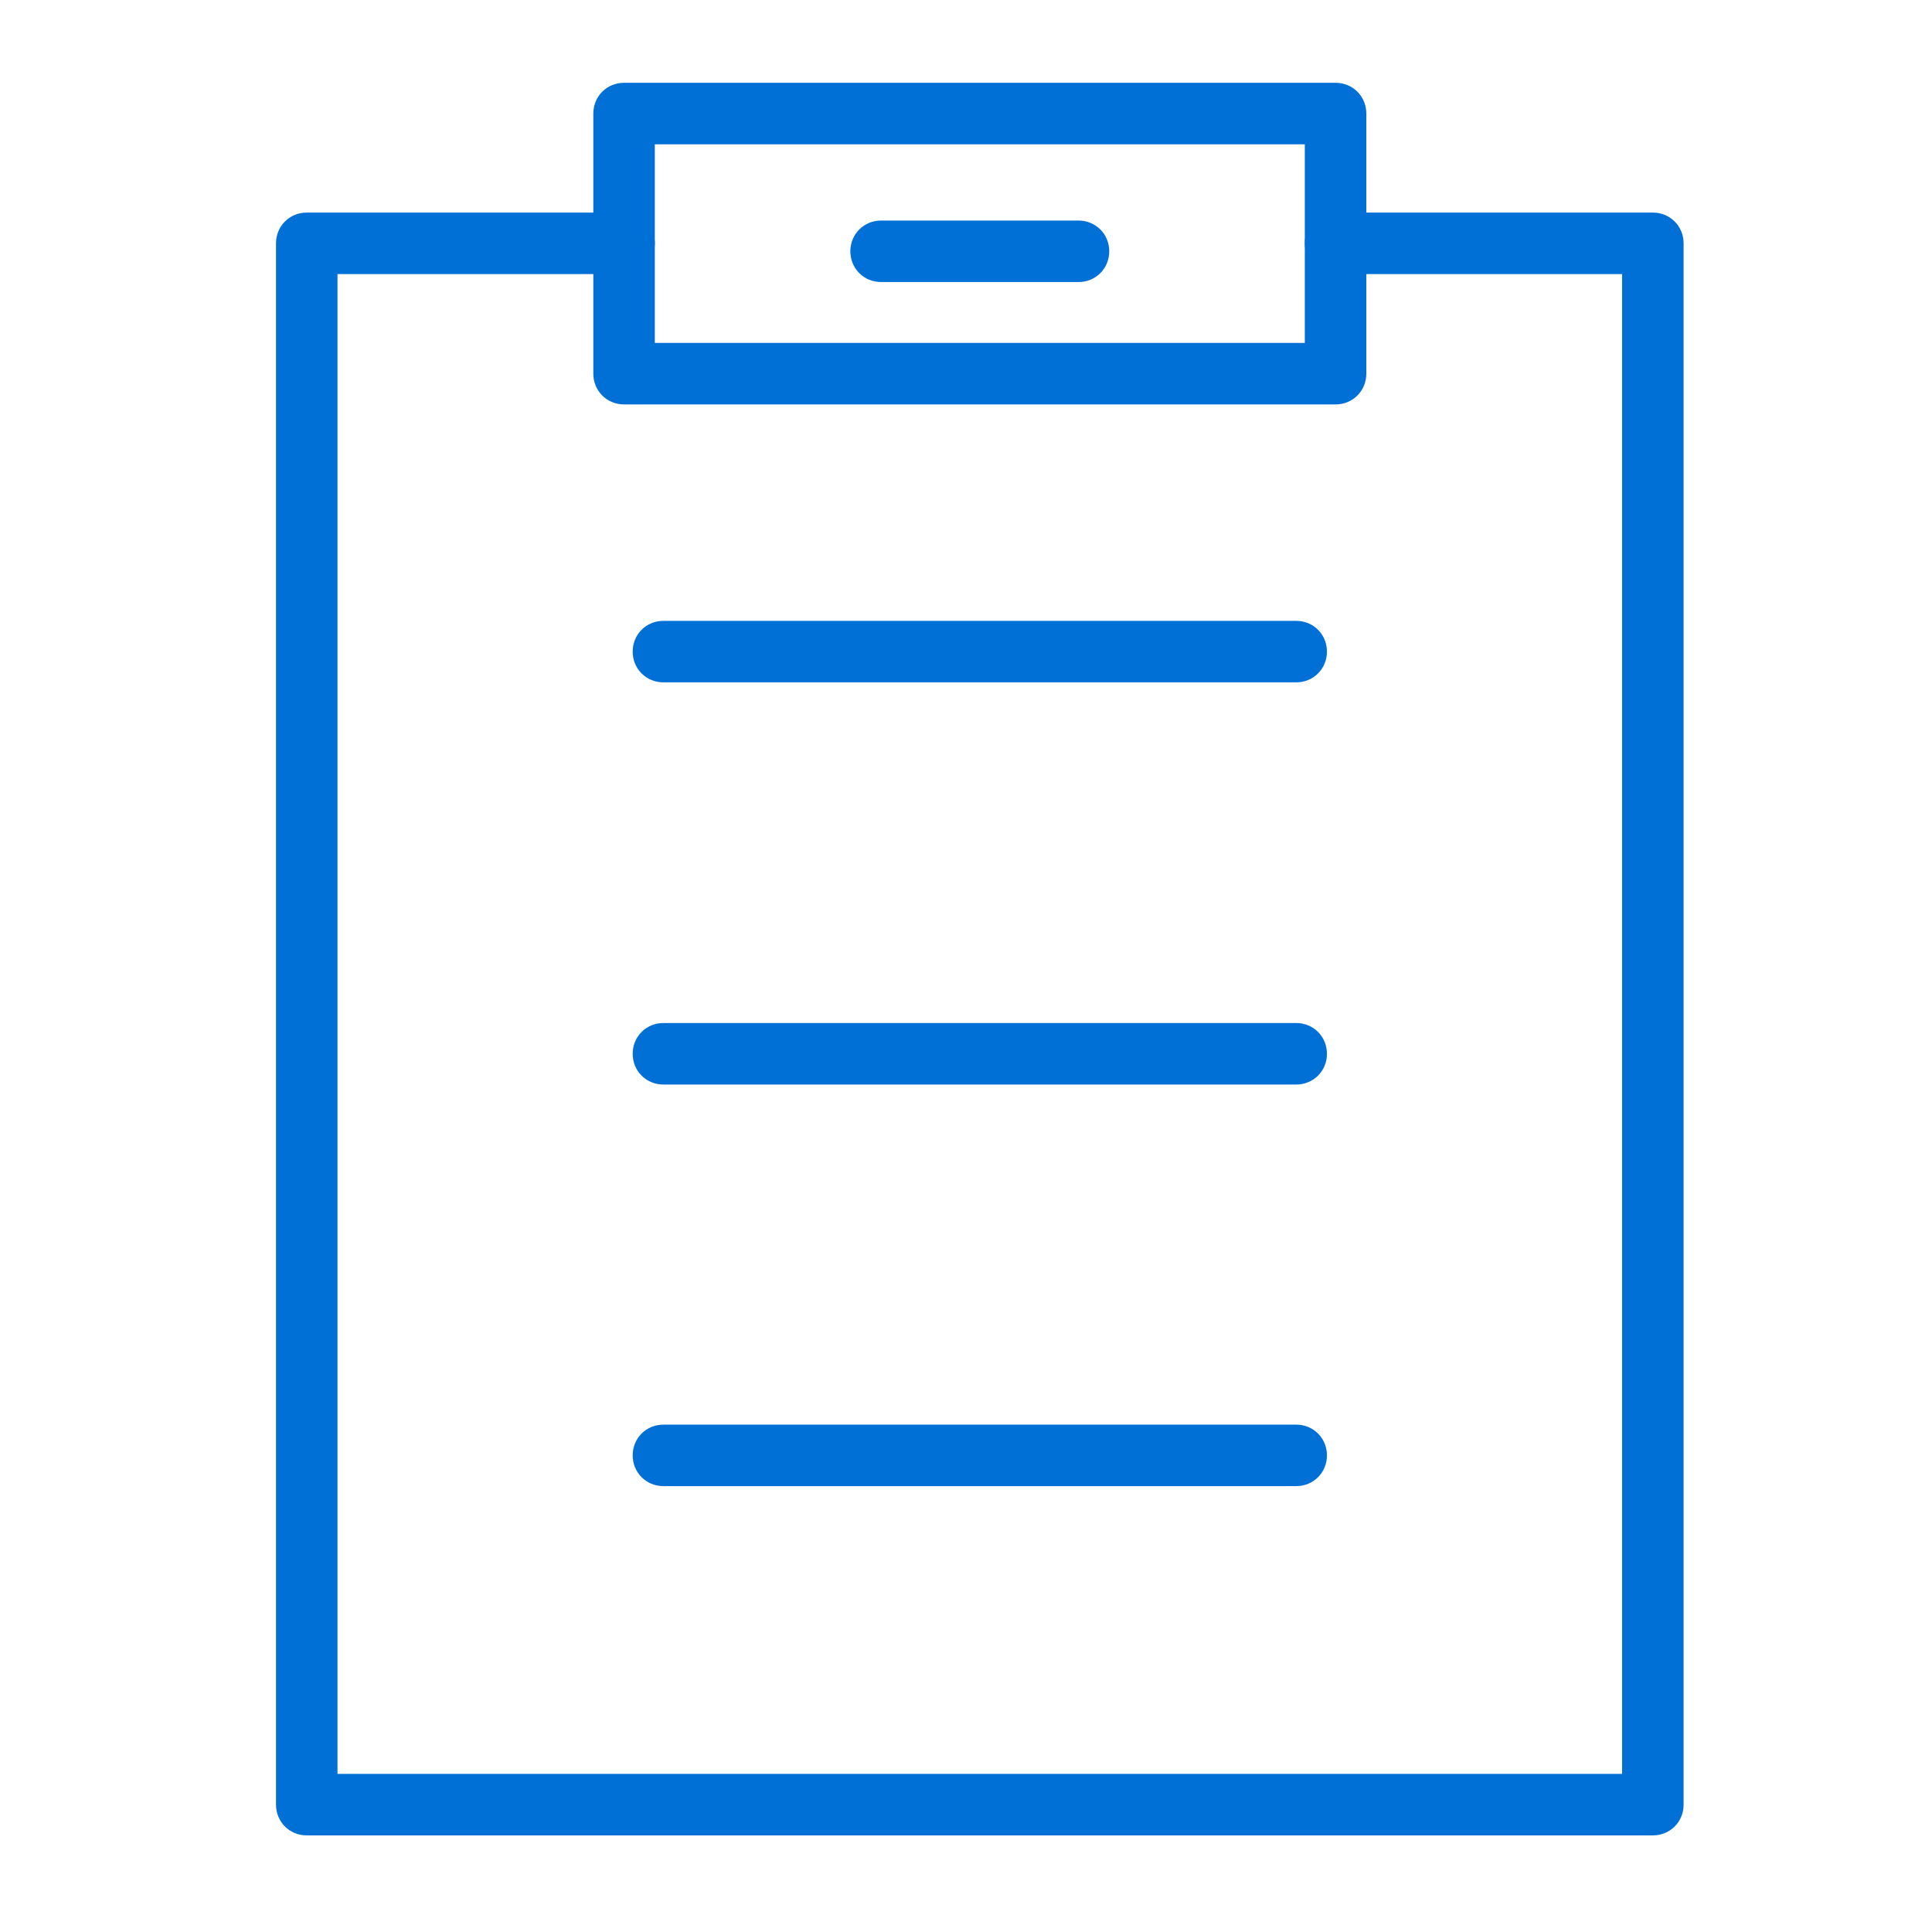
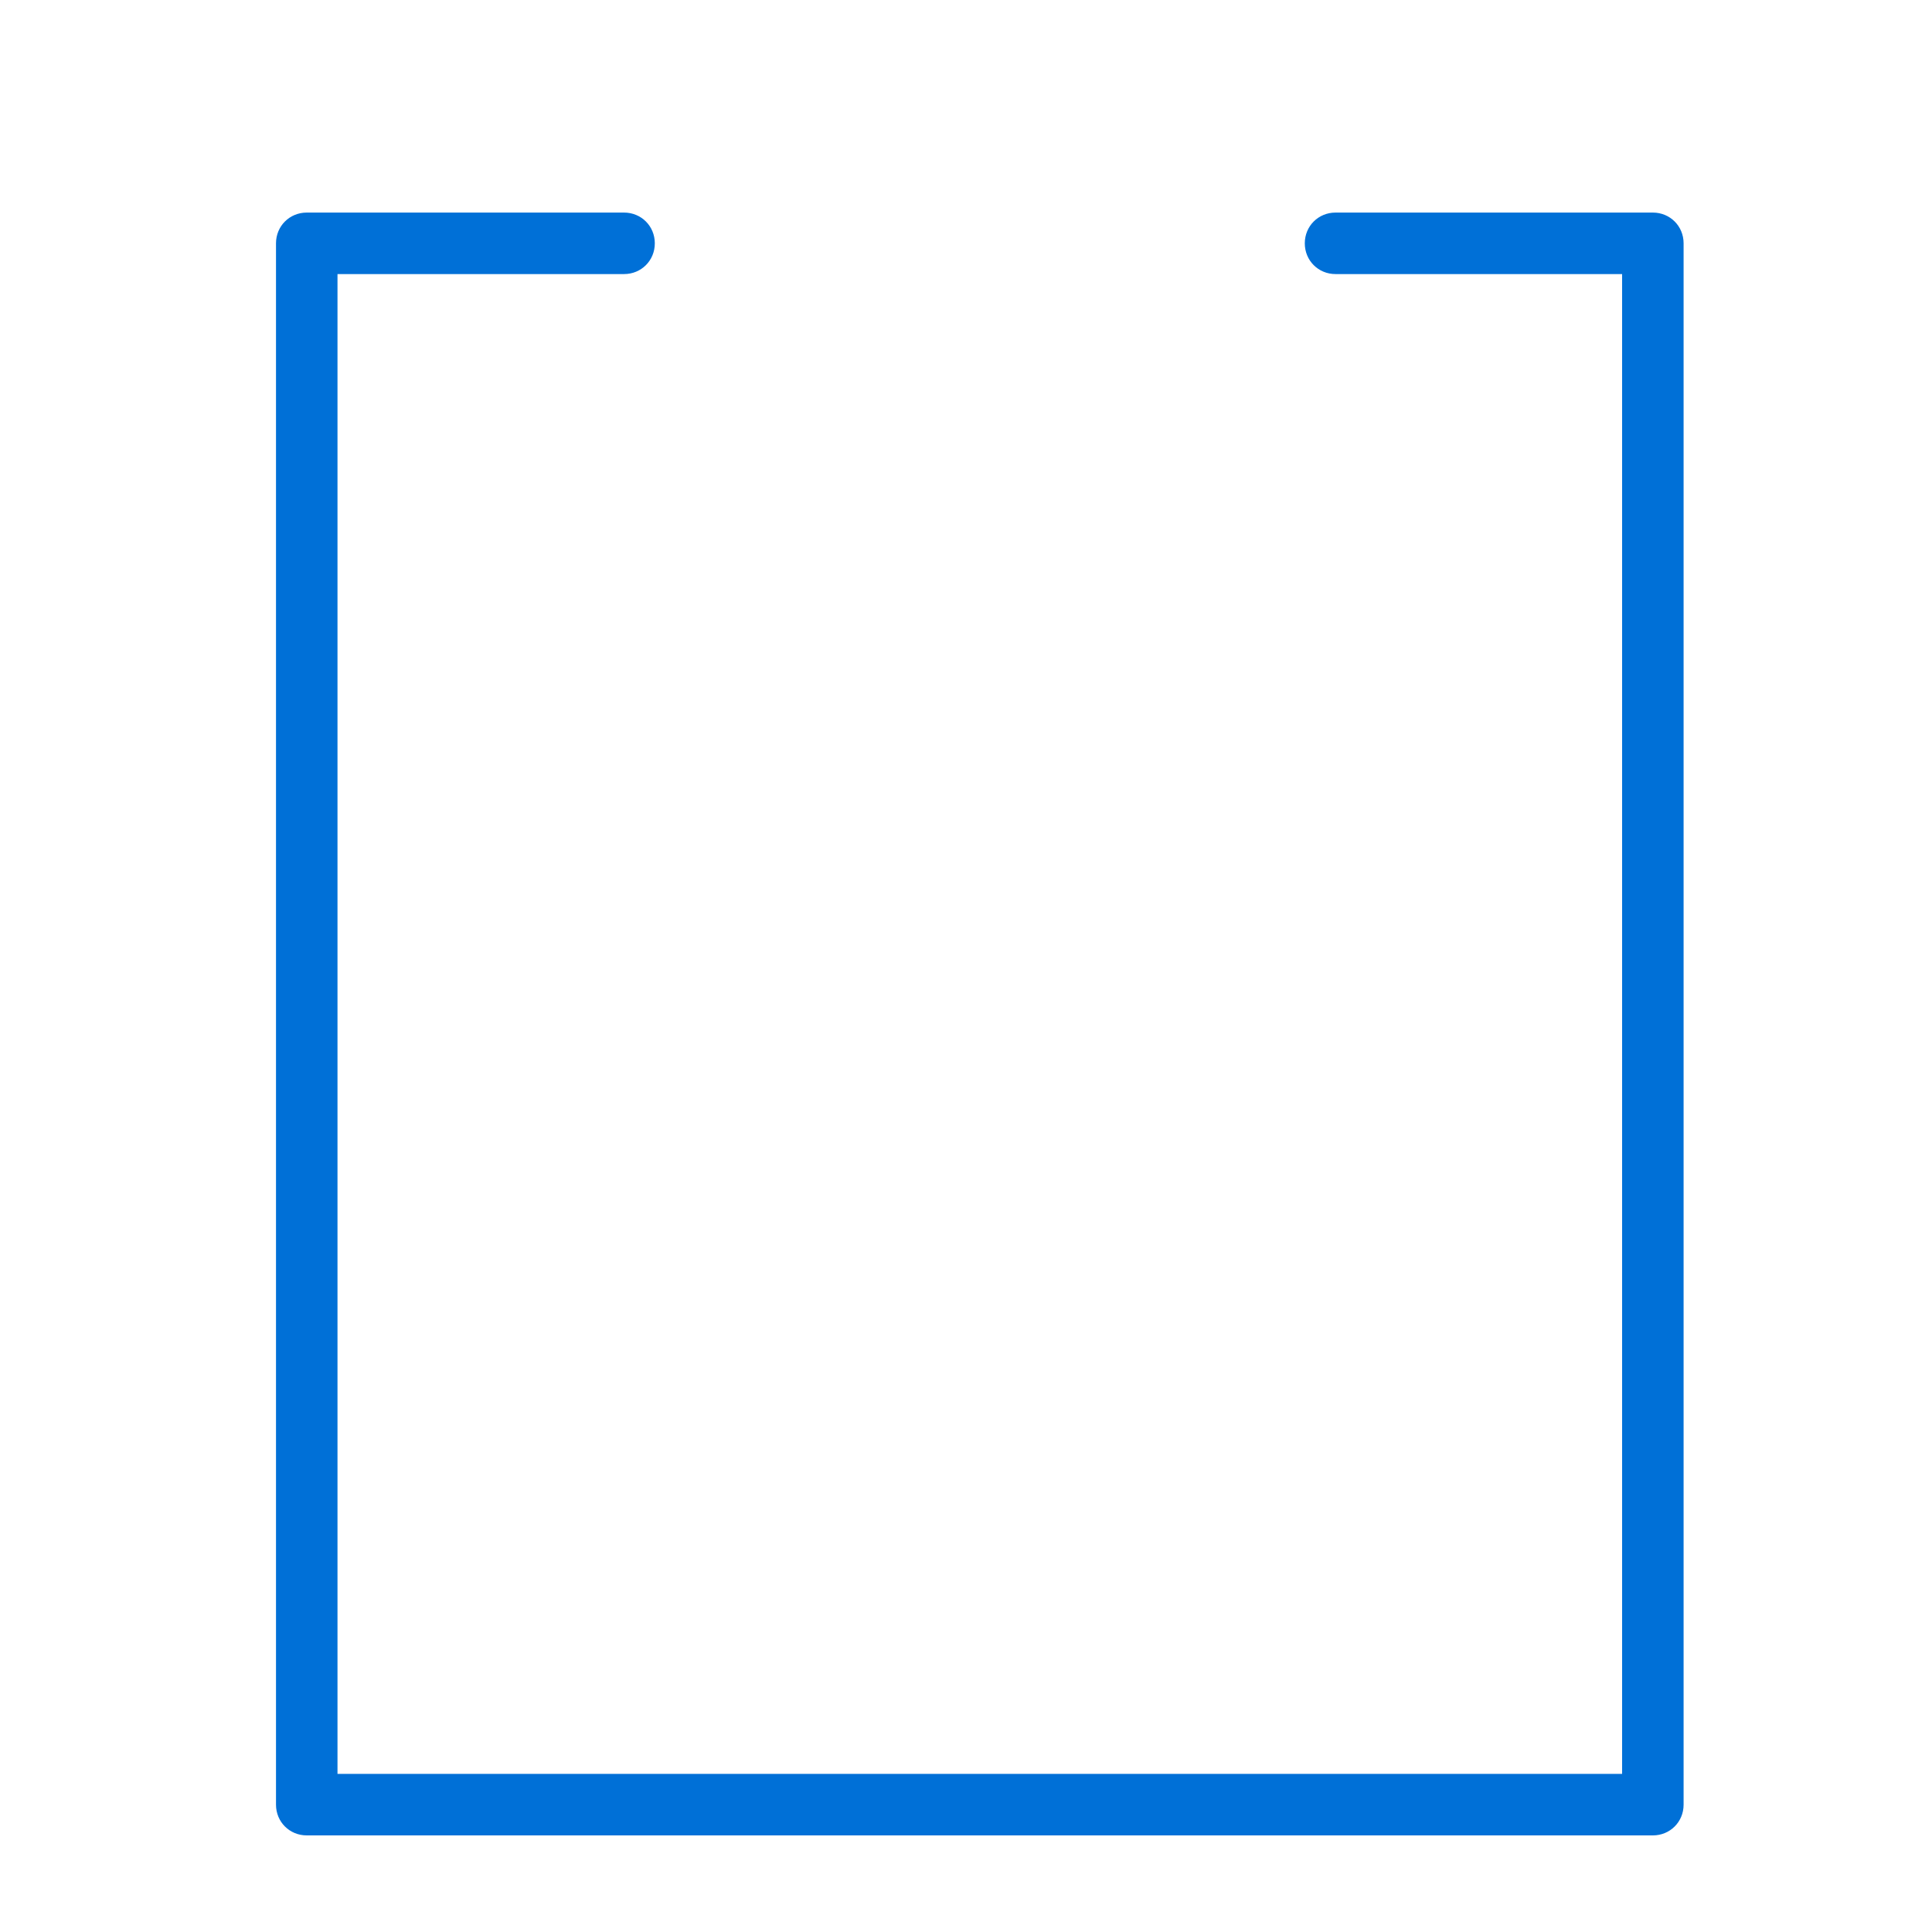
<svg xmlns="http://www.w3.org/2000/svg" width="70" height="70" viewBox="0 0 70 70" fill="none">
  <path d="M59.886 66.5H11.114C10.49 66.5 10 66.01 10 65.386V8.816C10 8.192 10.49 7.702 11.114 7.702H22.611C23.235 7.702 23.725 8.192 23.725 8.816C23.725 9.44 23.235 9.93 22.611 9.93H12.228V64.272H58.772V9.93H48.389C47.765 9.93 47.275 9.44 47.275 8.816C47.275 8.192 47.765 7.702 48.389 7.702H59.886C60.51 7.702 61 8.192 61 8.816V65.386C61 66.01 60.51 66.5 59.886 66.5Z" fill="#0070D7" />
-   <path d="M48.39 14.653H22.611C21.987 14.653 21.497 14.163 21.497 13.539V4.114C21.497 3.49 21.987 3 22.611 3H48.39C49.014 3 49.504 3.49 49.504 4.114V13.539C49.504 14.163 49.014 14.653 48.39 14.653ZM23.725 12.425H47.276V5.228H23.725V12.425Z" fill="#0070D7" />
-   <path d="M46.964 24.723H24.037C23.413 24.723 22.923 24.233 22.923 23.609C22.923 22.985 23.413 22.495 24.037 22.495H46.964C47.587 22.495 48.078 22.985 48.078 23.609C48.078 24.233 47.587 24.723 46.964 24.723Z" fill="#0070D7" />
-   <path d="M46.964 39.295H24.037C23.413 39.295 22.923 38.804 22.923 38.181C22.923 37.557 23.413 37.066 24.037 37.066H46.964C47.587 37.066 48.078 37.557 48.078 38.181C48.078 38.804 47.587 39.295 46.964 39.295Z" fill="#0070D7" />
-   <path d="M46.964 53.845H24.037C23.413 53.845 22.923 53.355 22.923 52.731C22.923 52.107 23.413 51.617 24.037 51.617H46.964C47.587 51.617 48.078 52.107 48.078 52.731C48.078 53.355 47.587 53.845 46.964 53.845Z" fill="#0070D7" />
-   <path d="M39.076 10.219H31.924C31.3 10.219 30.81 9.729 30.81 9.105C30.81 8.481 31.3 7.991 31.924 7.991H39.076C39.7 7.991 40.19 8.481 40.19 9.105C40.19 9.729 39.7 10.219 39.076 10.219Z" fill="#0070D7" />
</svg>